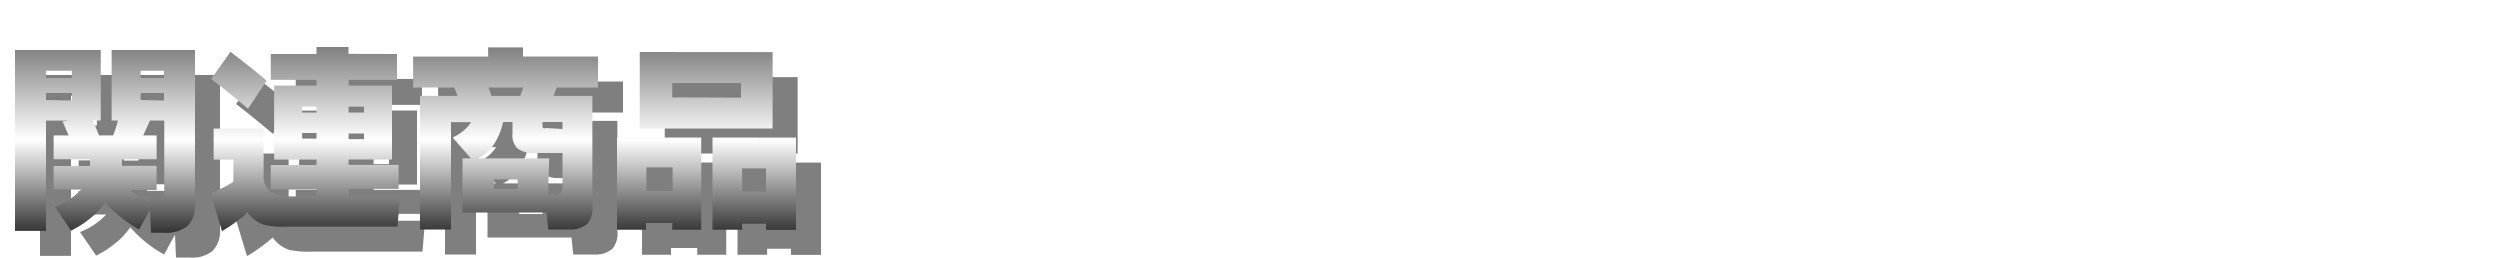
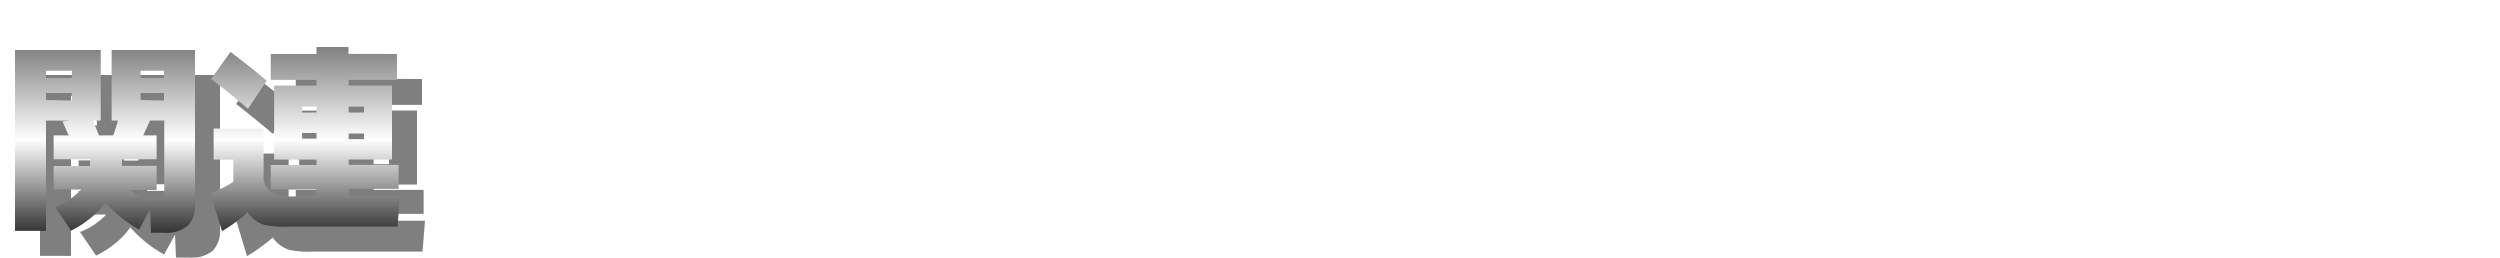
<svg xmlns="http://www.w3.org/2000/svg" viewBox="0 0 200 20.62">
  <defs>
    <style>.cls-1{isolation:isolate;}.cls-2{opacity:0.5;mix-blend-mode:multiply;}.cls-3{fill:url(#名称未設定グラデーション_33);}.cls-4{fill:none;stroke-miterlimit:10;stroke:url(#名称未設定グラデーション_6);}</style>
    <linearGradient id="名称未設定グラデーション_33" x1="32.42" y1="3.76" x2="32.42" y2="18.62" gradientUnits="userSpaceOnUse">
      <stop offset="0" stop-color="gray" />
      <stop offset="0.5" stop-color="#fff" />
      <stop offset="1" stop-color="#333" />
    </linearGradient>
    <linearGradient id="名称未設定グラデーション_6" x1="200" y1="0.5" x2="0" y2="0.5" gradientUnits="userSpaceOnUse">
      <stop offset="0" stop-color="#fff" stop-opacity="0" />
      <stop offset="1" stop-color="#fff" />
    </linearGradient>
  </defs>
  <title>アセット 101</title>
  <g class="cls-1">
    <g id="レイヤー_2" data-name="レイヤー 2">
      <g id="レイヤー_1-2" data-name="レイヤー 1">
        <g class="cls-2">
          <path d="M9.2,14.74H6.29V12.83h1.2L7,11.71l.5-.06H5.68v8.82H3.2V6h6.86v5.66H9.44l.48,1.19h1.13q.12-.29.21-.59t.18-.6h-.52V6H17.6V18.36A2.26,2.26,0,0,1,17,20.08a2.78,2.78,0,0,1-1.92.54h-1L14,18.77l-.87,1.59a9.79,9.79,0,0,1-1.41-.94,10.85,10.85,0,0,1-1.3-1.23,6,6,0,0,1-1.18,1.26,8.23,8.23,0,0,1-1.55,1L6.4,18.56A5.35,5.35,0,0,0,7.5,18a6,6,0,0,0,1-.84H6.29V15.28H9.2ZM7.75,8.24V7.66H5.68v.58Zm0,1.8v-.6H5.68V10Zm6.78,2.79v1.91H11.76v.53h2.77V17.2H12.4a4.58,4.58,0,0,0,.77.53l.75.4,0-.21h.72a.59.59,0,0,0,.39-.1.54.54,0,0,0,.11-.39V11.64H14l-.54,1.19Zm.59-4.59V7.66H13.25v.58Zm0,1.8v-.6H13.25V10Z" />
          <path d="M33.76,6.32V8.39H29.89v.45h3.47v5.92H29.89v.43h4v1.92h-4v.55H34l-.2,2.47H25A7.7,7.7,0,0,1,23.18,20,2.53,2.53,0,0,1,21.82,19q-.32.29-.73.59a11.53,11.53,0,0,1-1.33.9l-.91-3q.52-.24,1-.48t.82-.48V14.77H19.09V12.28h4V16a1.59,1.59,0,0,0,.5,1.31,2.46,2.46,0,0,0,1.55.4h2.16v-.55H23.66V15.2h3.66v-.43H23.93V8.85h3.39V8.39H23.66V6.32h3.66V5.76h2.56v.55Zm-14.87,2,1.55-2.17q.83.63,1.55,1.2t1.34,1.11l-1.5,2.25q-.7-.6-1.44-1.2T18.89,8.32Zm7.28,2.21V11h1.15v-.43Zm0,2.11v.45h1.15v-.45ZM29.89,11h1.23v-.43H29.89Zm1.23,1.68H29.89v.45h1.23Z" />
-           <path d="M43.84,5.79v.73h6V9h-3.3l-.26.67h3.11v8.79A1.92,1.92,0,0,1,49,19.89a2,2,0,0,1-1.44.47h-1.7L45.72,19H39V14.67h.67L38.21,13a3.57,3.57,0,0,0,.83-.51,3.38,3.38,0,0,0,.65-.72H38.08v8.59H35.6V9.67h3L38.35,9h-3.3V6.53h6V5.79Zm2,11.84h.48a.68.68,0,0,0,.47-.12A.71.71,0,0,0,47,17V14.24H44.74a2.06,2.06,0,0,1-1.35-.37A1.48,1.48,0,0,1,43,12.68v-.92h-.75a5.3,5.3,0,0,1-.72,1.76,3.47,3.47,0,0,1-1.29,1.15h5.7ZM43.86,9H41.07l.25.67h2.3Zm-.45,8.12v-.77H41.52v.77ZM47,12.32v-.55h-1.6V12c0,.13,0,.21.06.24a.43.43,0,0,0,.25,0Z" />
-           <path d="M58.1,13v7.38H55.78v-.54h-2.1v.54H51.36V13Zm5.71-6.83v6.11H53.18V6.16Zm-8,11.12V15.39h-2.1v1.89Zm5.47-7.48V8.64H55.78V9.79Zm4.4,3.2v7.38h-2.4v-.49H61.37v.48H59V13Zm-2.4,4.34V15.47H61.37v1.85Z" />
        </g>
        <path class="cls-3" d="M7.2,12.74H4.29V10.83h1.2L5,9.71l.5-.06H3.68v8.82H1.2V4H8.06V9.64H7.44l.48,1.19H9.05q.12-.29.21-.59t.18-.6H8.93V4H15.6V16.36A2.26,2.26,0,0,1,15,18.08a2.78,2.78,0,0,1-1.92.54h-1L12,16.77l-.87,1.59a9.79,9.79,0,0,1-1.41-.94,10.85,10.85,0,0,1-1.3-1.23,6,6,0,0,1-1.18,1.26,8.23,8.23,0,0,1-1.55,1L4.4,16.56A5.35,5.35,0,0,0,5.5,16a6,6,0,0,0,1-.84H4.29V13.28H7.2ZM5.75,6.24V5.66H3.68v.58Zm0,1.8v-.6H3.68V8Zm6.78,2.79v1.91H9.76v.53h2.77V15.2H10.4a4.58,4.58,0,0,0,.77.53l.75.4,0-.21h.72a.59.59,0,0,0,.39-.1.54.54,0,0,0,.11-.39V9.64H12l-.54,1.19Zm.59-4.59V5.66H11.25v.58Zm0,1.8v-.6H11.25V8Z" />
        <path class="cls-3" d="M31.76,4.32V6.39H27.89v.45h3.47v5.92H27.89v.43h4v1.92h-4v.55H32l-.2,2.47H23A7.7,7.7,0,0,1,21.18,18,2.53,2.53,0,0,1,19.82,17q-.32.29-.73.59a11.53,11.53,0,0,1-1.33.9l-.91-3q.52-.24,1-.48t.82-.48V12.77H17.09V10.28h4V14a1.59,1.59,0,0,0,.5,1.31,2.46,2.46,0,0,0,1.55.4h2.16v-.55H21.66V13.2h3.66v-.43H21.93V6.85h3.39V6.39H21.66V4.32h3.66V3.76h2.56v.55Zm-14.87,2,1.55-2.17q.83.63,1.55,1.2t1.34,1.11L19.84,8.7q-.7-.6-1.44-1.2T16.89,6.32Zm7.28,2.21V9h1.15V8.53Zm0,2.11v.45h1.15v-.45ZM27.89,9h1.23V8.53H27.89Zm1.23,1.68H27.89v.45h1.23Z" />
-         <path class="cls-3" d="M41.84,3.79v.73h6V7h-3.3l-.26.67h3.11v8.79A1.92,1.92,0,0,1,47,17.89a2,2,0,0,1-1.44.47h-1.7L43.72,17H37V12.67h.67L36.21,11a3.57,3.57,0,0,0,.83-.51,3.38,3.38,0,0,0,.65-.72H36.08v8.59H33.6V7.67h3L36.35,7h-3.3V4.53h6V3.79Zm2,11.84h.48a.68.68,0,0,0,.47-.12A.71.71,0,0,0,45,15V12.24H42.74a2.06,2.06,0,0,1-1.35-.37A1.48,1.48,0,0,1,41,10.68V9.76h-.75a5.3,5.3,0,0,1-.72,1.76,3.47,3.47,0,0,1-1.29,1.15h5.7ZM41.86,7H39.07l.25.67h2.3Zm-.45,8.12v-.77H39.52v.77ZM45,10.32V9.76h-1.6V10c0,.13,0,.21.06.24a.43.43,0,0,0,.25,0Z" />
-         <path class="cls-3" d="M56.1,11v7.38H53.78v-.54h-2.1v.54H49.36V11Zm5.71-6.83v6.11H51.18V4.16Zm-8,11.12V13.39h-2.1v1.89Zm5.47-7.48V6.64H53.78V7.79Zm4.4,3.2v7.38h-2.4v-.49H59.37v.48H57V11Zm-2.4,4.34V13.47H59.37v1.85Z" />
-         <line class="cls-4" y1="0.5" x2="200" y2="0.5" />
      </g>
    </g>
  </g>
</svg>